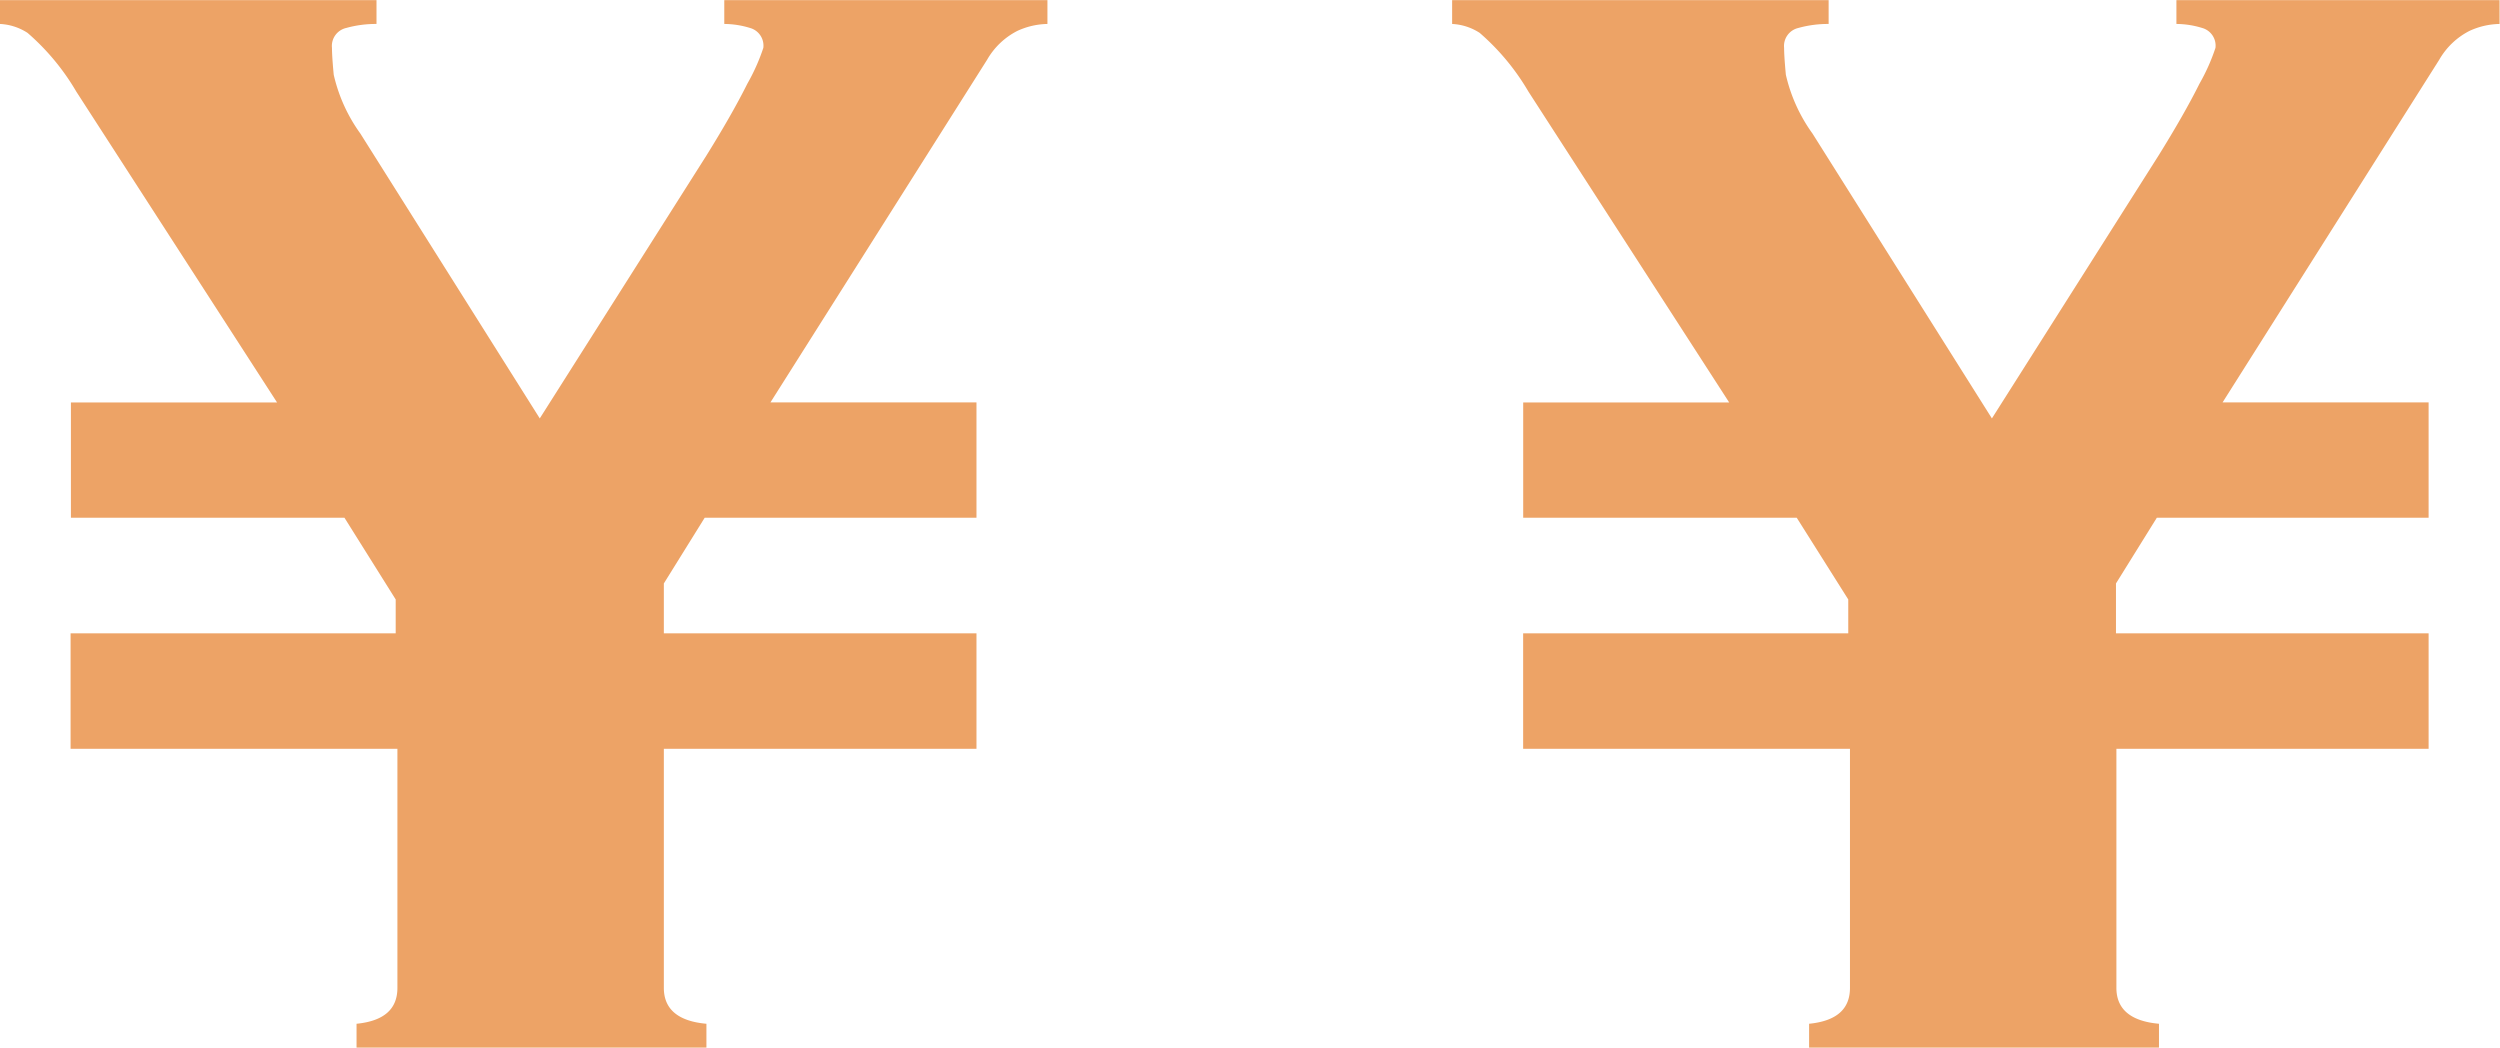
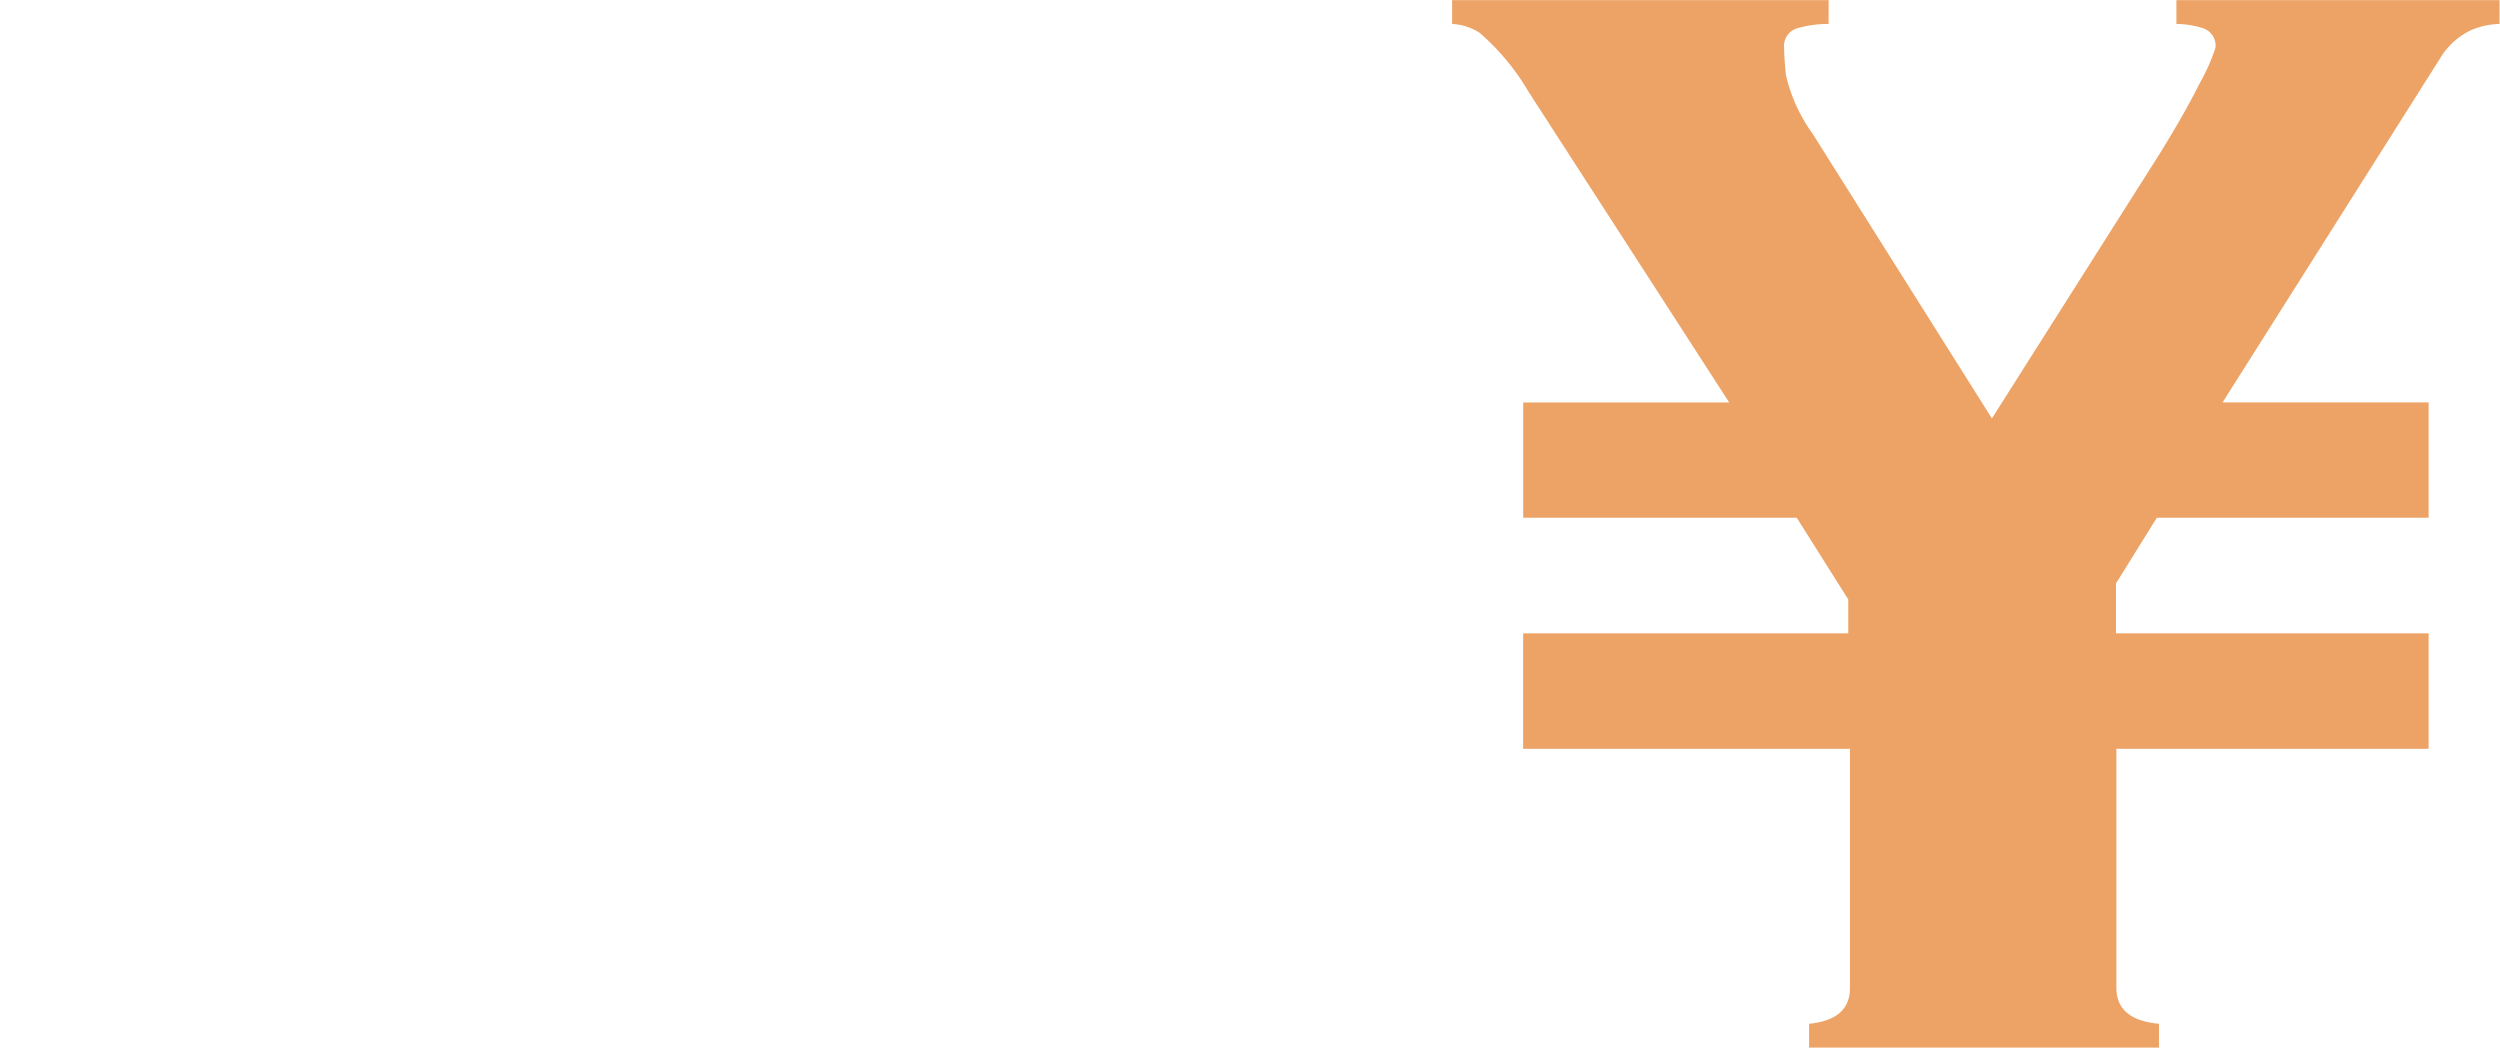
<svg xmlns="http://www.w3.org/2000/svg" width="52.49" height="22" viewBox="0 0 52.49 22">
  <g id="グループ_13124" data-name="グループ 13124" transform="translate(-565.997 -7101)">
-     <path id="パス_249" data-name="パス 249" d="M319.185,163.58l-4.214-6.525a4.908,4.908,0,0,0-1.025-1.235,1.167,1.167,0,0,0-.578-.187v-.5h7.905v.5a2.31,2.31,0,0,0-.635.084.387.387,0,0,0-.3.418c0,.112.012.3.037.565a3.394,3.394,0,0,0,.559,1.234l3.767,5.981,3.5-5.521c.347-.559.635-1.059.858-1.506a4.155,4.155,0,0,0,.336-.753.385.385,0,0,0-.28-.418,1.856,1.856,0,0,0-.54-.084v-.5h6.785v.5a1.567,1.567,0,0,0-.632.146,1.536,1.536,0,0,0-.635.606l-4.549,7.194h4.326V166h-5.706l-.858,1.38v1.047h6.564v2.425h-6.564v5.02c0,.447.3.7.894.753v.5h-7.346v-.5c.573-.057.858-.306.858-.753v-5.02h-6.862v-2.425h6.826v-.711L320.6,166h-5.743V163.58Z" transform="translate(252.629 6945.87)" fill="#eda366" />
    <path id="パス_250" data-name="パス 250" d="M344,163.58l-4.214-6.525a4.908,4.908,0,0,0-1.025-1.235,1.167,1.167,0,0,0-.578-.187v-.5h7.905v.5a2.311,2.311,0,0,0-.635.084.388.388,0,0,0-.3.418c0,.112.012.3.037.565a3.4,3.4,0,0,0,.559,1.234l3.767,5.981,3.5-5.521c.347-.559.635-1.059.858-1.506a4.154,4.154,0,0,0,.336-.753.385.385,0,0,0-.28-.418,1.856,1.856,0,0,0-.54-.084v-.5h6.785v.5a1.567,1.567,0,0,0-.632.146,1.536,1.536,0,0,0-.635.606l-4.549,7.194h4.326V166h-5.706l-.858,1.38v1.047h6.564v2.425H352.13v5.02c0,.447.3.7.894.753v.5h-7.346v-.5c.573-.057.858-.306.858-.753v-5.02h-6.862v-2.425H346.5v-.711L345.418,166h-5.743V163.58Z" transform="translate(258.303 6945.87)" fill="#eda366" />
  </g>
</svg>